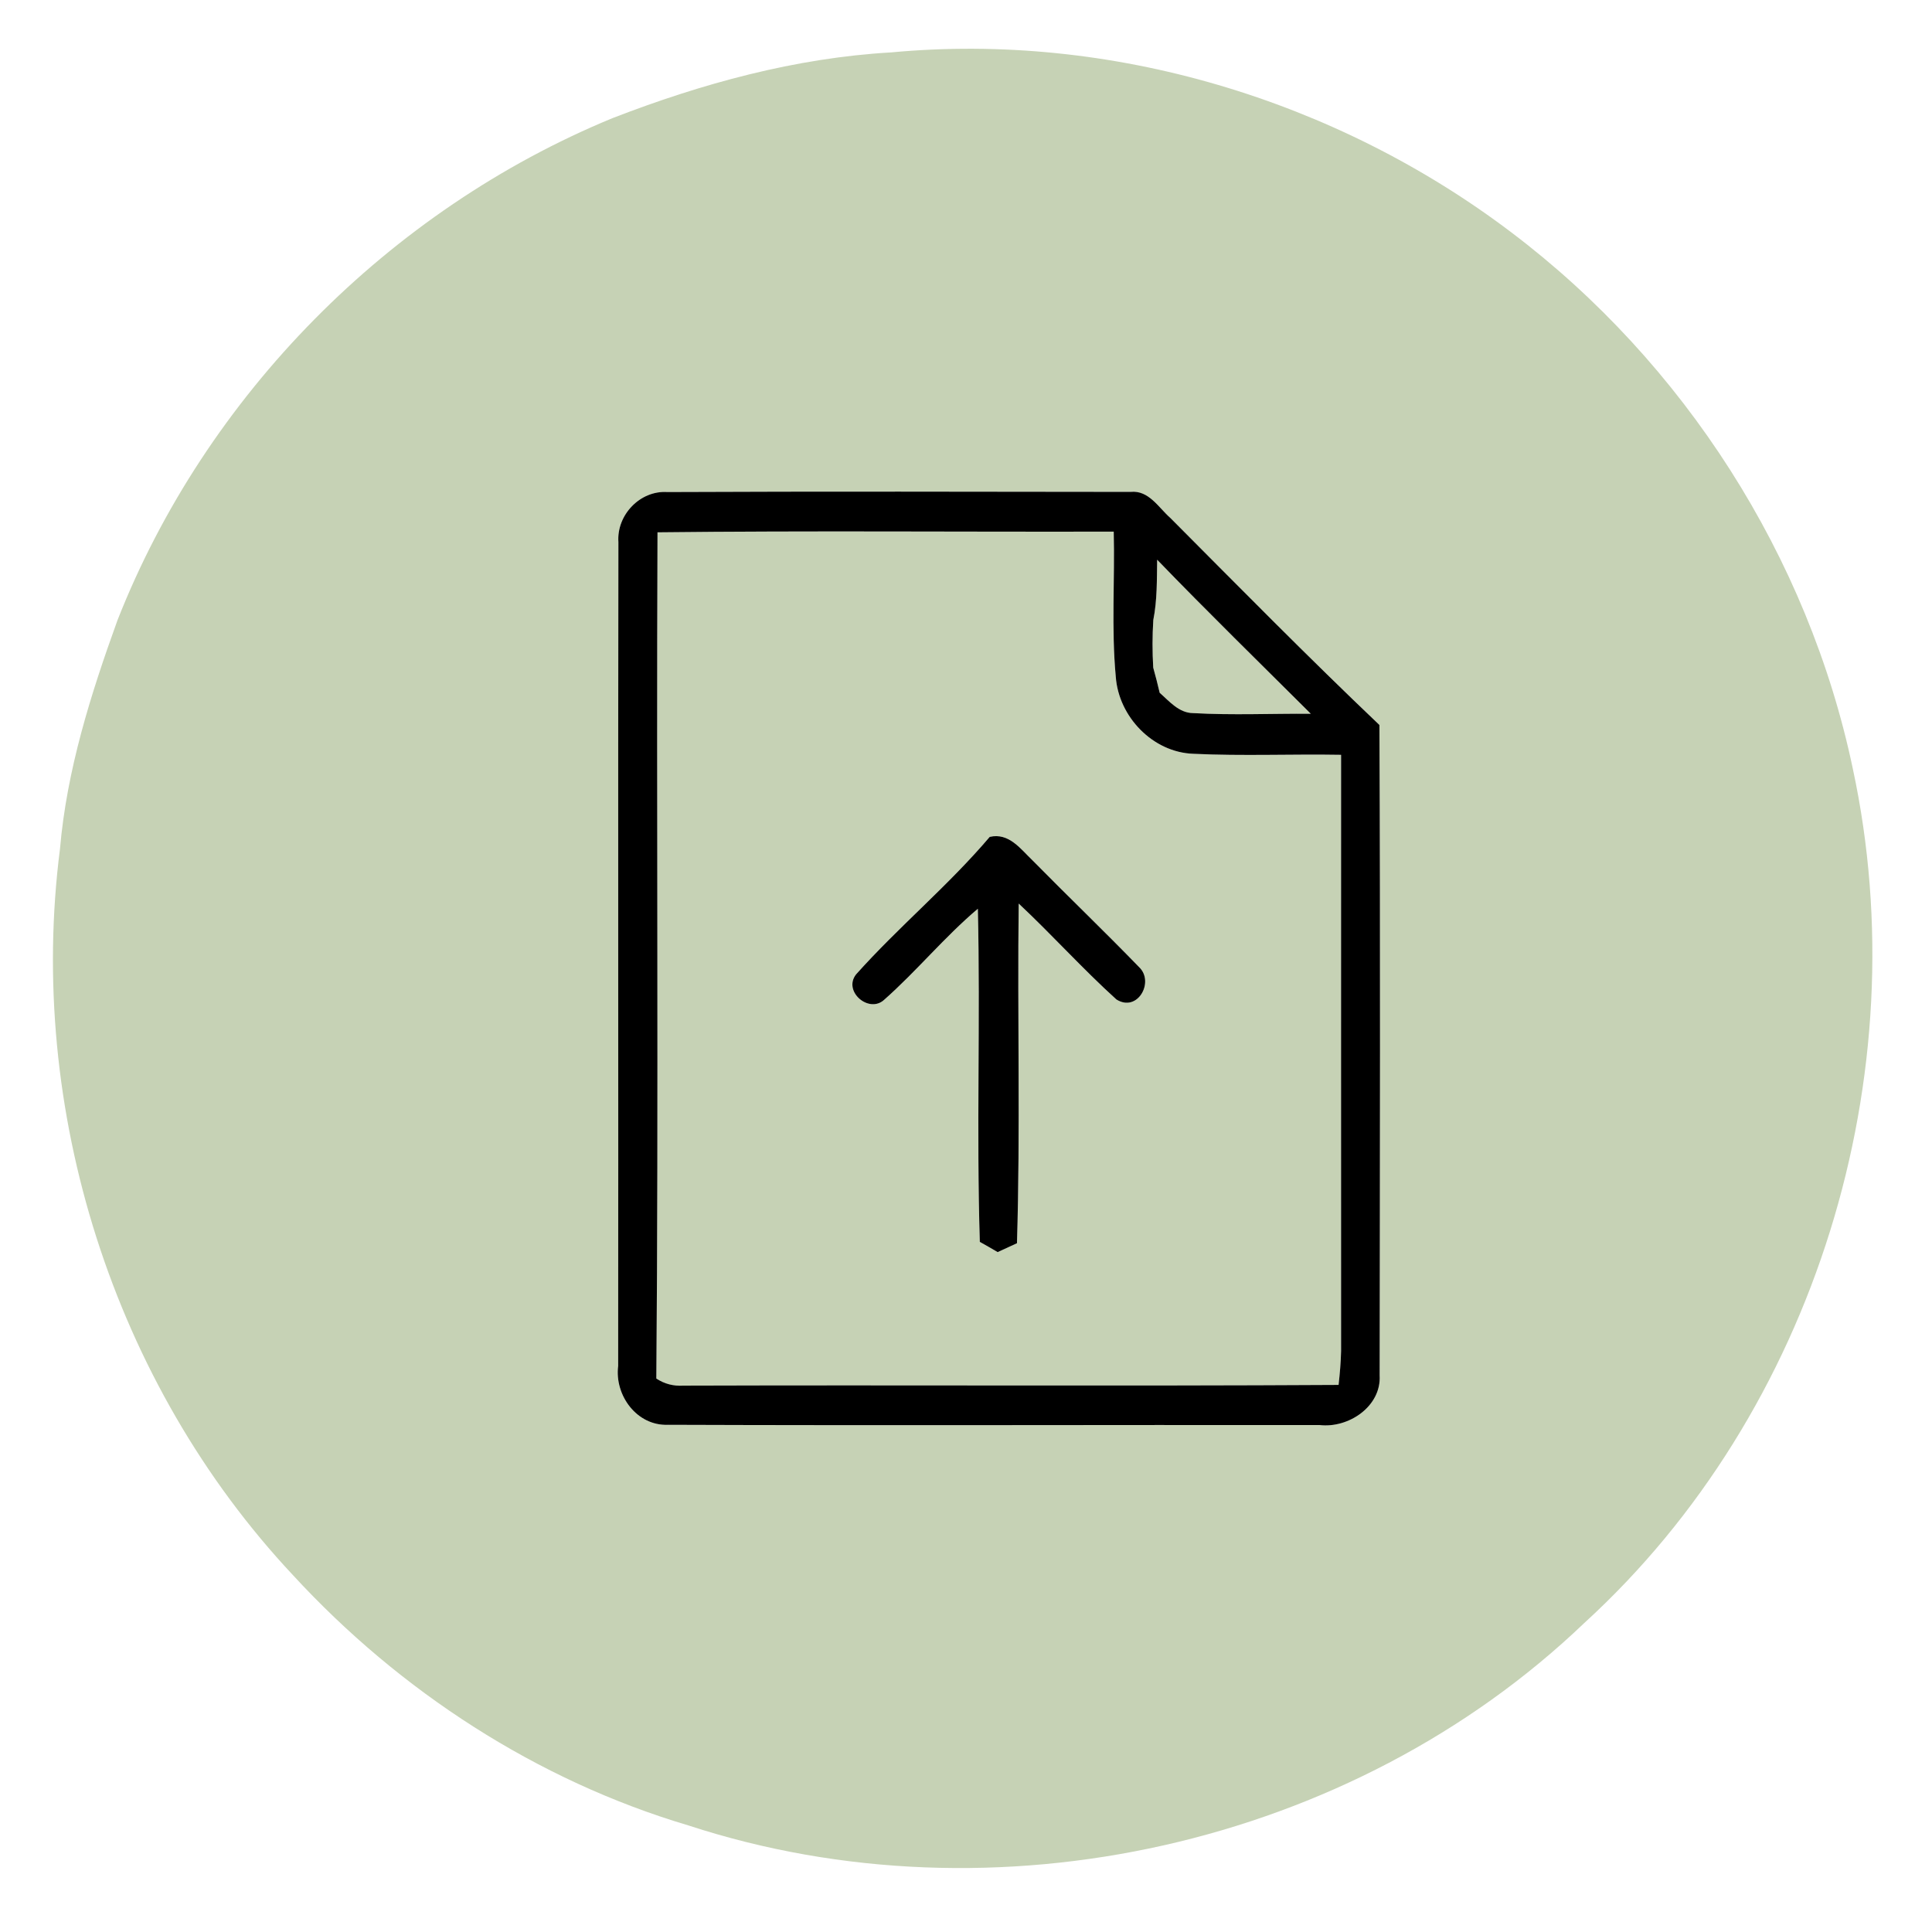
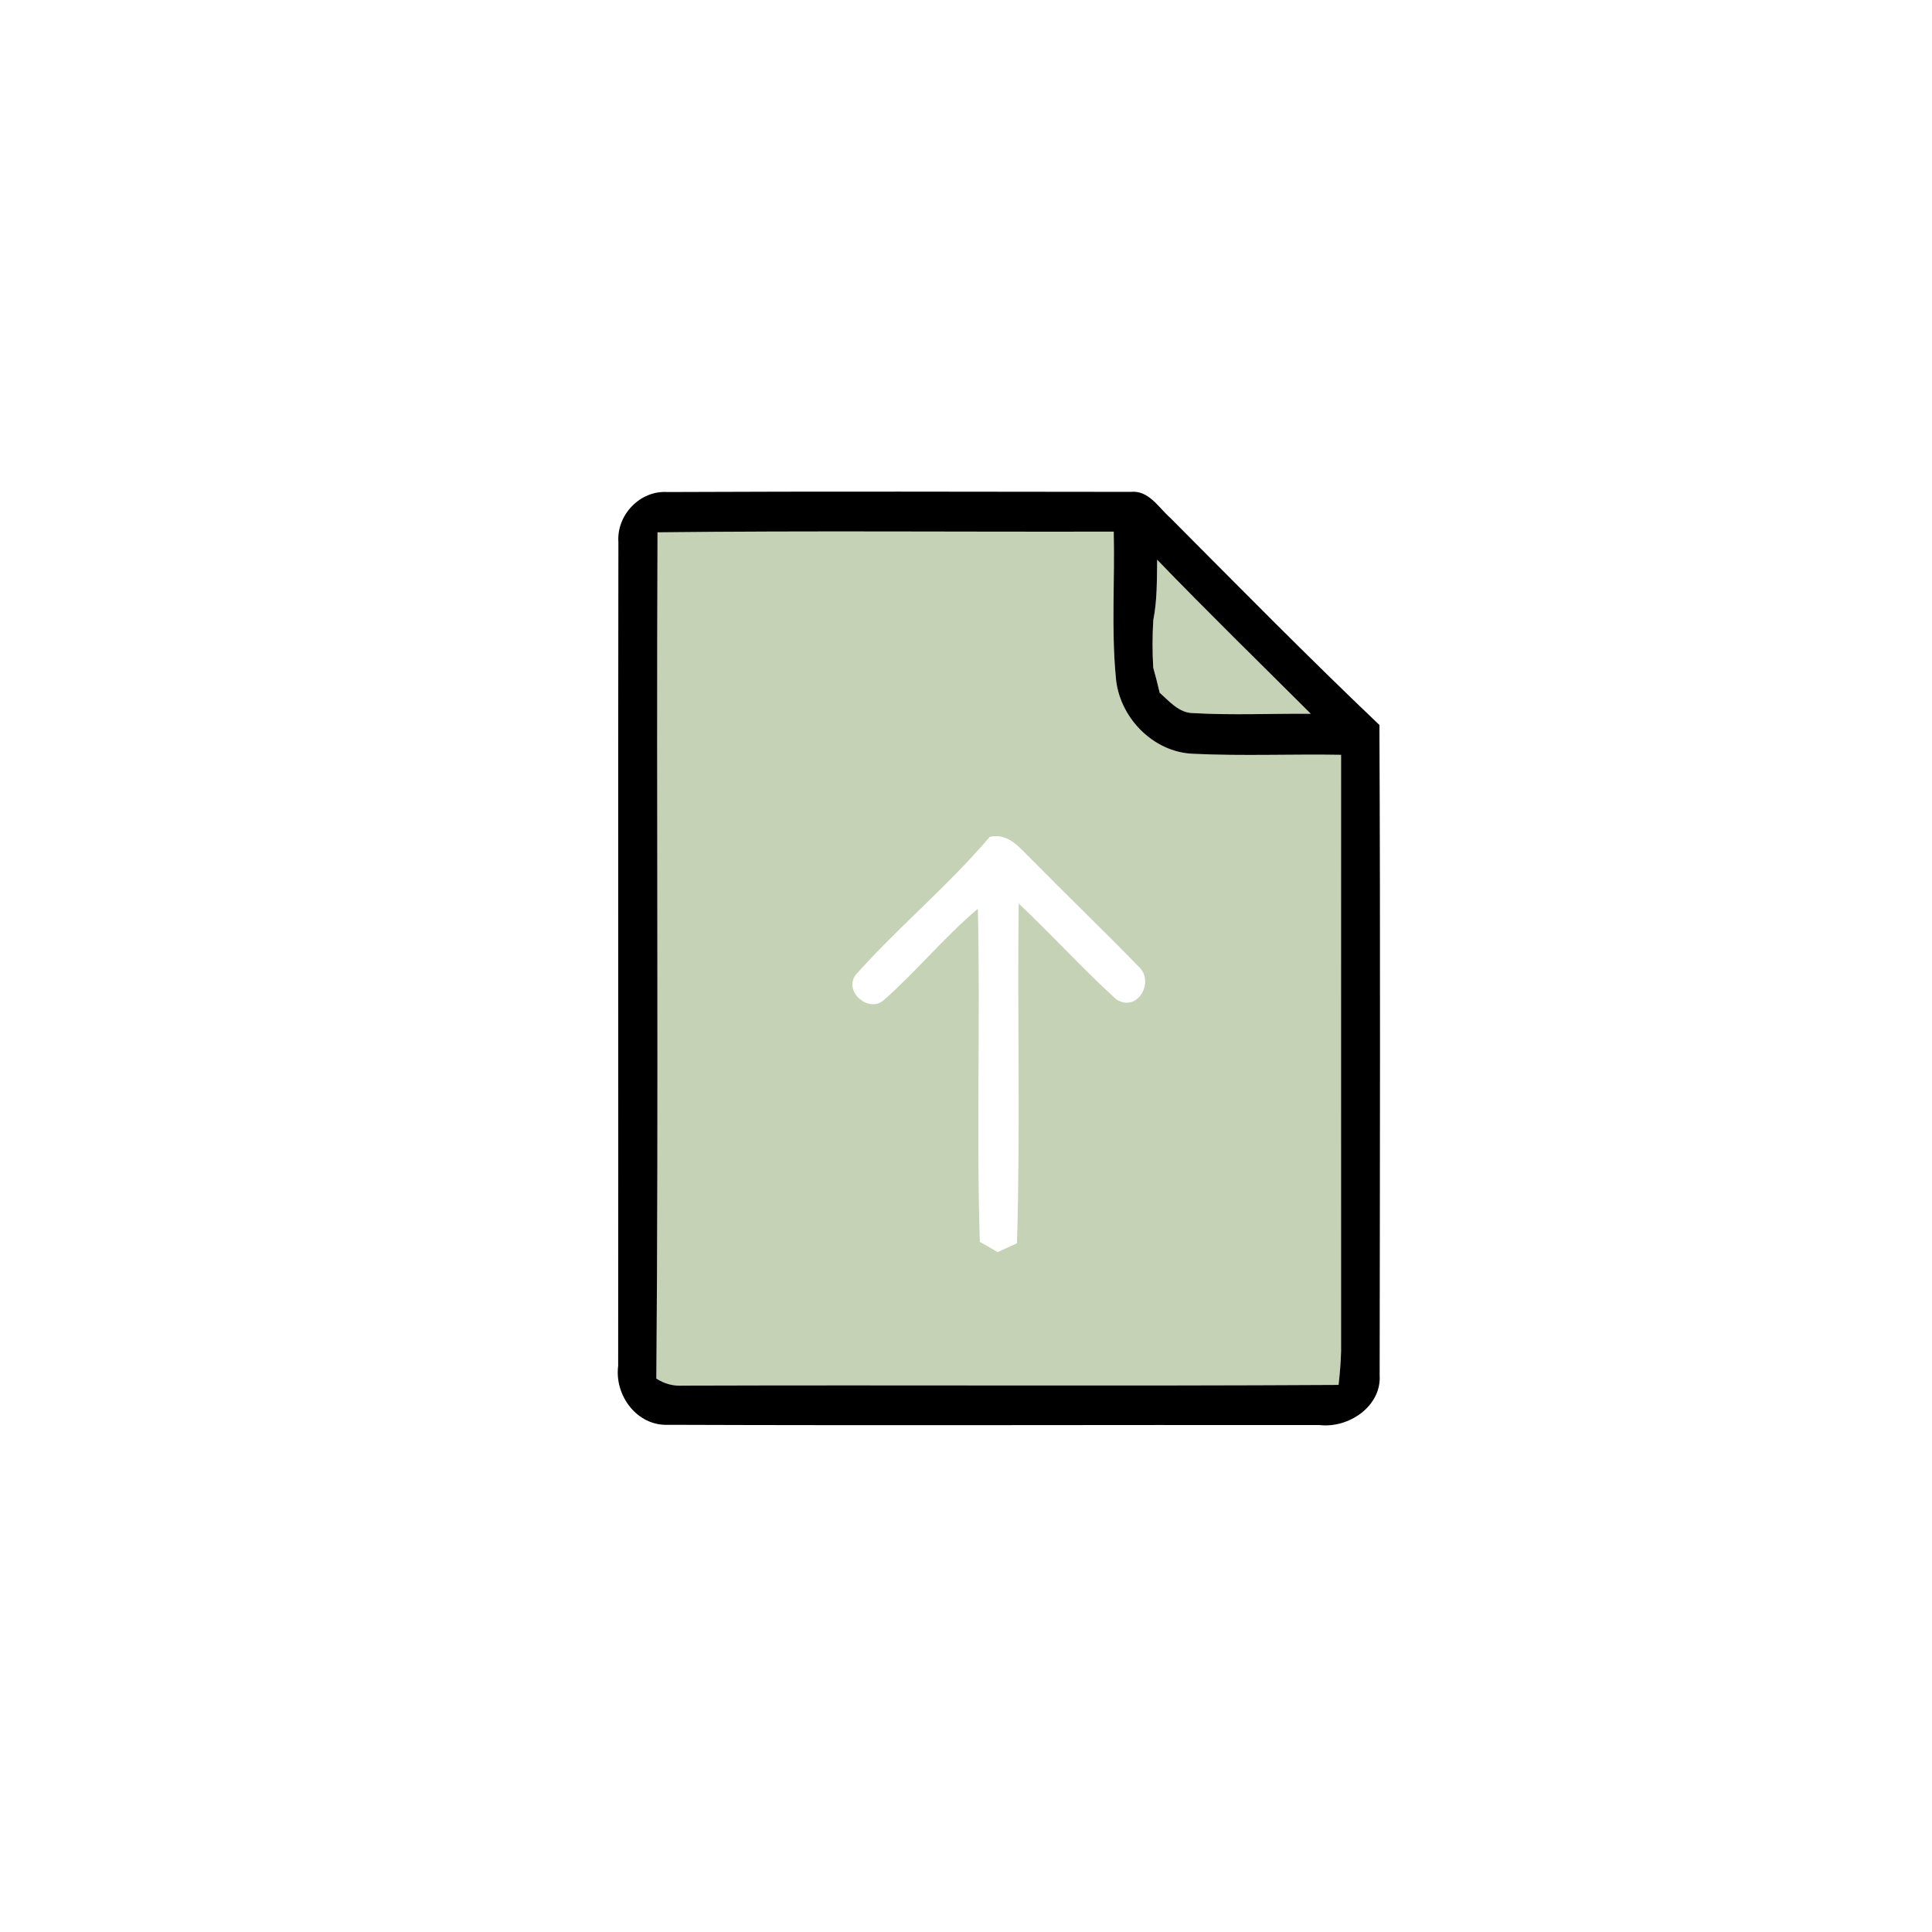
<svg xmlns="http://www.w3.org/2000/svg" width="246pt" height="246pt" viewBox="0 0 246 246" version="1.1">
  <g id="#f9f8f4ff">
</g>
  <g id="#c6d2b5ff">
-     <path fill="#c6d2b5" opacity="1.00" d=" M 113.49 6.67 C 141.45 4.05 170.11 12.68 192.44 29.59 C 214.45 46.23 230.25 70.87 235.92 97.89 C 244.29 136.79 231.20 179.76 201.71 206.67 C 172.06 235.04 126.60 245.17 87.65 232.43 C 68.36 226.70 50.92 215.35 37.32 200.58 C 14.41 176.15 3.38 141.25 7.64 108.07 C 8.50 98.05 11.56 88.38 14.96 78.97 C 26.22 50.34 49.55 26.77 77.97 15.05 C 89.36 10.64 101.26 7.37 113.49 6.67 M 78.74 69.02 C 78.68 103.98 78.75 138.95 78.71 173.92 C 78.23 177.67 81.09 181.57 85.04 181.42 C 112.70 181.52 140.36 181.42 168.01 181.45 C 171.70 181.89 175.91 179.08 175.67 175.11 C 175.70 147.51 175.77 119.91 175.64 92.31 C 166.60 83.71 157.84 74.81 149.04 65.97 C 147.52 64.64 146.28 62.39 143.96 62.63 C 124.30 62.61 104.64 62.56 84.98 62.65 C 81.50 62.42 78.50 65.57 78.74 69.02 Z" />
    <path fill="#c6d2b5" opacity="1.00" d=" M 83.72 67.78 C 103.08 67.56 122.45 67.74 141.81 67.69 C 141.96 73.84 141.50 80.02 142.07 86.16 C 142.43 91.26 146.78 95.80 151.95 95.98 C 158.22 96.28 164.49 96.00 170.76 96.11 C 170.75 121.41 170.76 146.71 170.76 172.01 C 170.73 173.45 170.60 174.90 170.44 176.34 C 142.63 176.50 114.81 176.34 87.00 176.43 C 85.75 176.51 84.61 176.21 83.57 175.53 C 83.87 139.61 83.57 103.69 83.72 67.78 M 109.00 124.07 C 107.31 126.23 110.62 129.06 112.55 127.33 C 116.72 123.65 120.26 119.30 124.51 115.71 C 124.84 129.84 124.32 144.00 124.76 158.13 C 125.52 158.55 126.28 158.99 127.03 159.43 C 127.85 159.05 128.67 158.67 129.49 158.30 C 129.93 143.89 129.53 129.46 129.71 115.05 C 133.95 119.02 137.84 123.36 142.15 127.26 C 144.83 128.96 147.03 125.04 145.05 123.15 C 140.60 118.56 135.98 114.13 131.50 109.58 C 129.95 108.10 128.47 105.99 126.02 106.56 C 120.75 112.77 114.42 118.00 109.00 124.07 Z" />
    <path fill="#c6d2b5" opacity="1.00" d=" M 147.34 71.27 C 153.75 77.91 160.36 84.36 166.90 90.88 C 161.91 90.85 156.92 91.08 151.94 90.80 C 150.12 90.79 148.91 89.31 147.66 88.21 C 147.41 87.14 147.14 86.07 146.84 85.01 C 146.72 82.99 146.72 80.96 146.85 78.94 C 147.35 76.42 147.30 73.83 147.34 71.27 Z" />
  </g>
  <g id="#000000ff">
    <path fill="#000000" opacity="1.00" d=" M 78.74 69.02 C 78.50 65.57 81.50 62.42 84.98 62.65 C 104.64 62.56 124.30 62.61 143.96 62.63 C 146.28 62.39 147.52 64.64 149.04 65.97 C 157.84 74.81 166.60 83.71 175.64 92.31 C 175.77 119.91 175.70 147.51 175.67 175.11 C 175.91 179.08 171.70 181.89 168.01 181.45 C 140.36 181.42 112.70 181.52 85.04 181.42 C 81.09 181.57 78.23 177.67 78.71 173.92 C 78.75 138.95 78.68 103.98 78.74 69.02 M 83.72 67.78 C 83.57 103.69 83.87 139.61 83.57 175.53 C 84.61 176.21 85.75 176.51 87.00 176.43 C 114.81 176.34 142.63 176.50 170.44 176.34 C 170.60 174.90 170.73 173.45 170.76 172.01 C 170.76 146.71 170.75 121.41 170.76 96.11 C 164.49 96.00 158.22 96.28 151.95 95.98 C 146.78 95.80 142.43 91.26 142.07 86.16 C 141.50 80.02 141.96 73.84 141.81 67.69 C 122.45 67.74 103.08 67.56 83.72 67.78 M 147.34 71.27 C 147.30 73.83 147.35 76.42 146.85 78.94 C 146.72 80.96 146.72 82.99 146.84 85.01 C 147.14 86.07 147.41 87.14 147.66 88.21 C 148.91 89.31 150.12 90.79 151.94 90.80 C 156.92 91.08 161.91 90.85 166.90 90.88 C 160.36 84.36 153.75 77.91 147.34 71.27 Z" />
-     <path fill="#000000" opacity="1.00" d=" M 109.00 124.07 C 114.42 118.00 120.75 112.77 126.02 106.56 C 128.47 105.99 129.95 108.10 131.50 109.58 C 135.98 114.13 140.60 118.56 145.05 123.15 C 147.03 125.04 144.83 128.96 142.15 127.26 C 137.84 123.36 133.95 119.02 129.71 115.05 C 129.53 129.46 129.93 143.89 129.49 158.30 C 128.67 158.67 127.85 159.05 127.03 159.43 C 126.28 158.99 125.52 158.55 124.76 158.13 C 124.32 144.00 124.84 129.84 124.51 115.71 C 120.26 119.30 116.72 123.65 112.55 127.33 C 110.62 129.06 107.31 126.23 109.00 124.07 Z" />
  </g>
</svg>